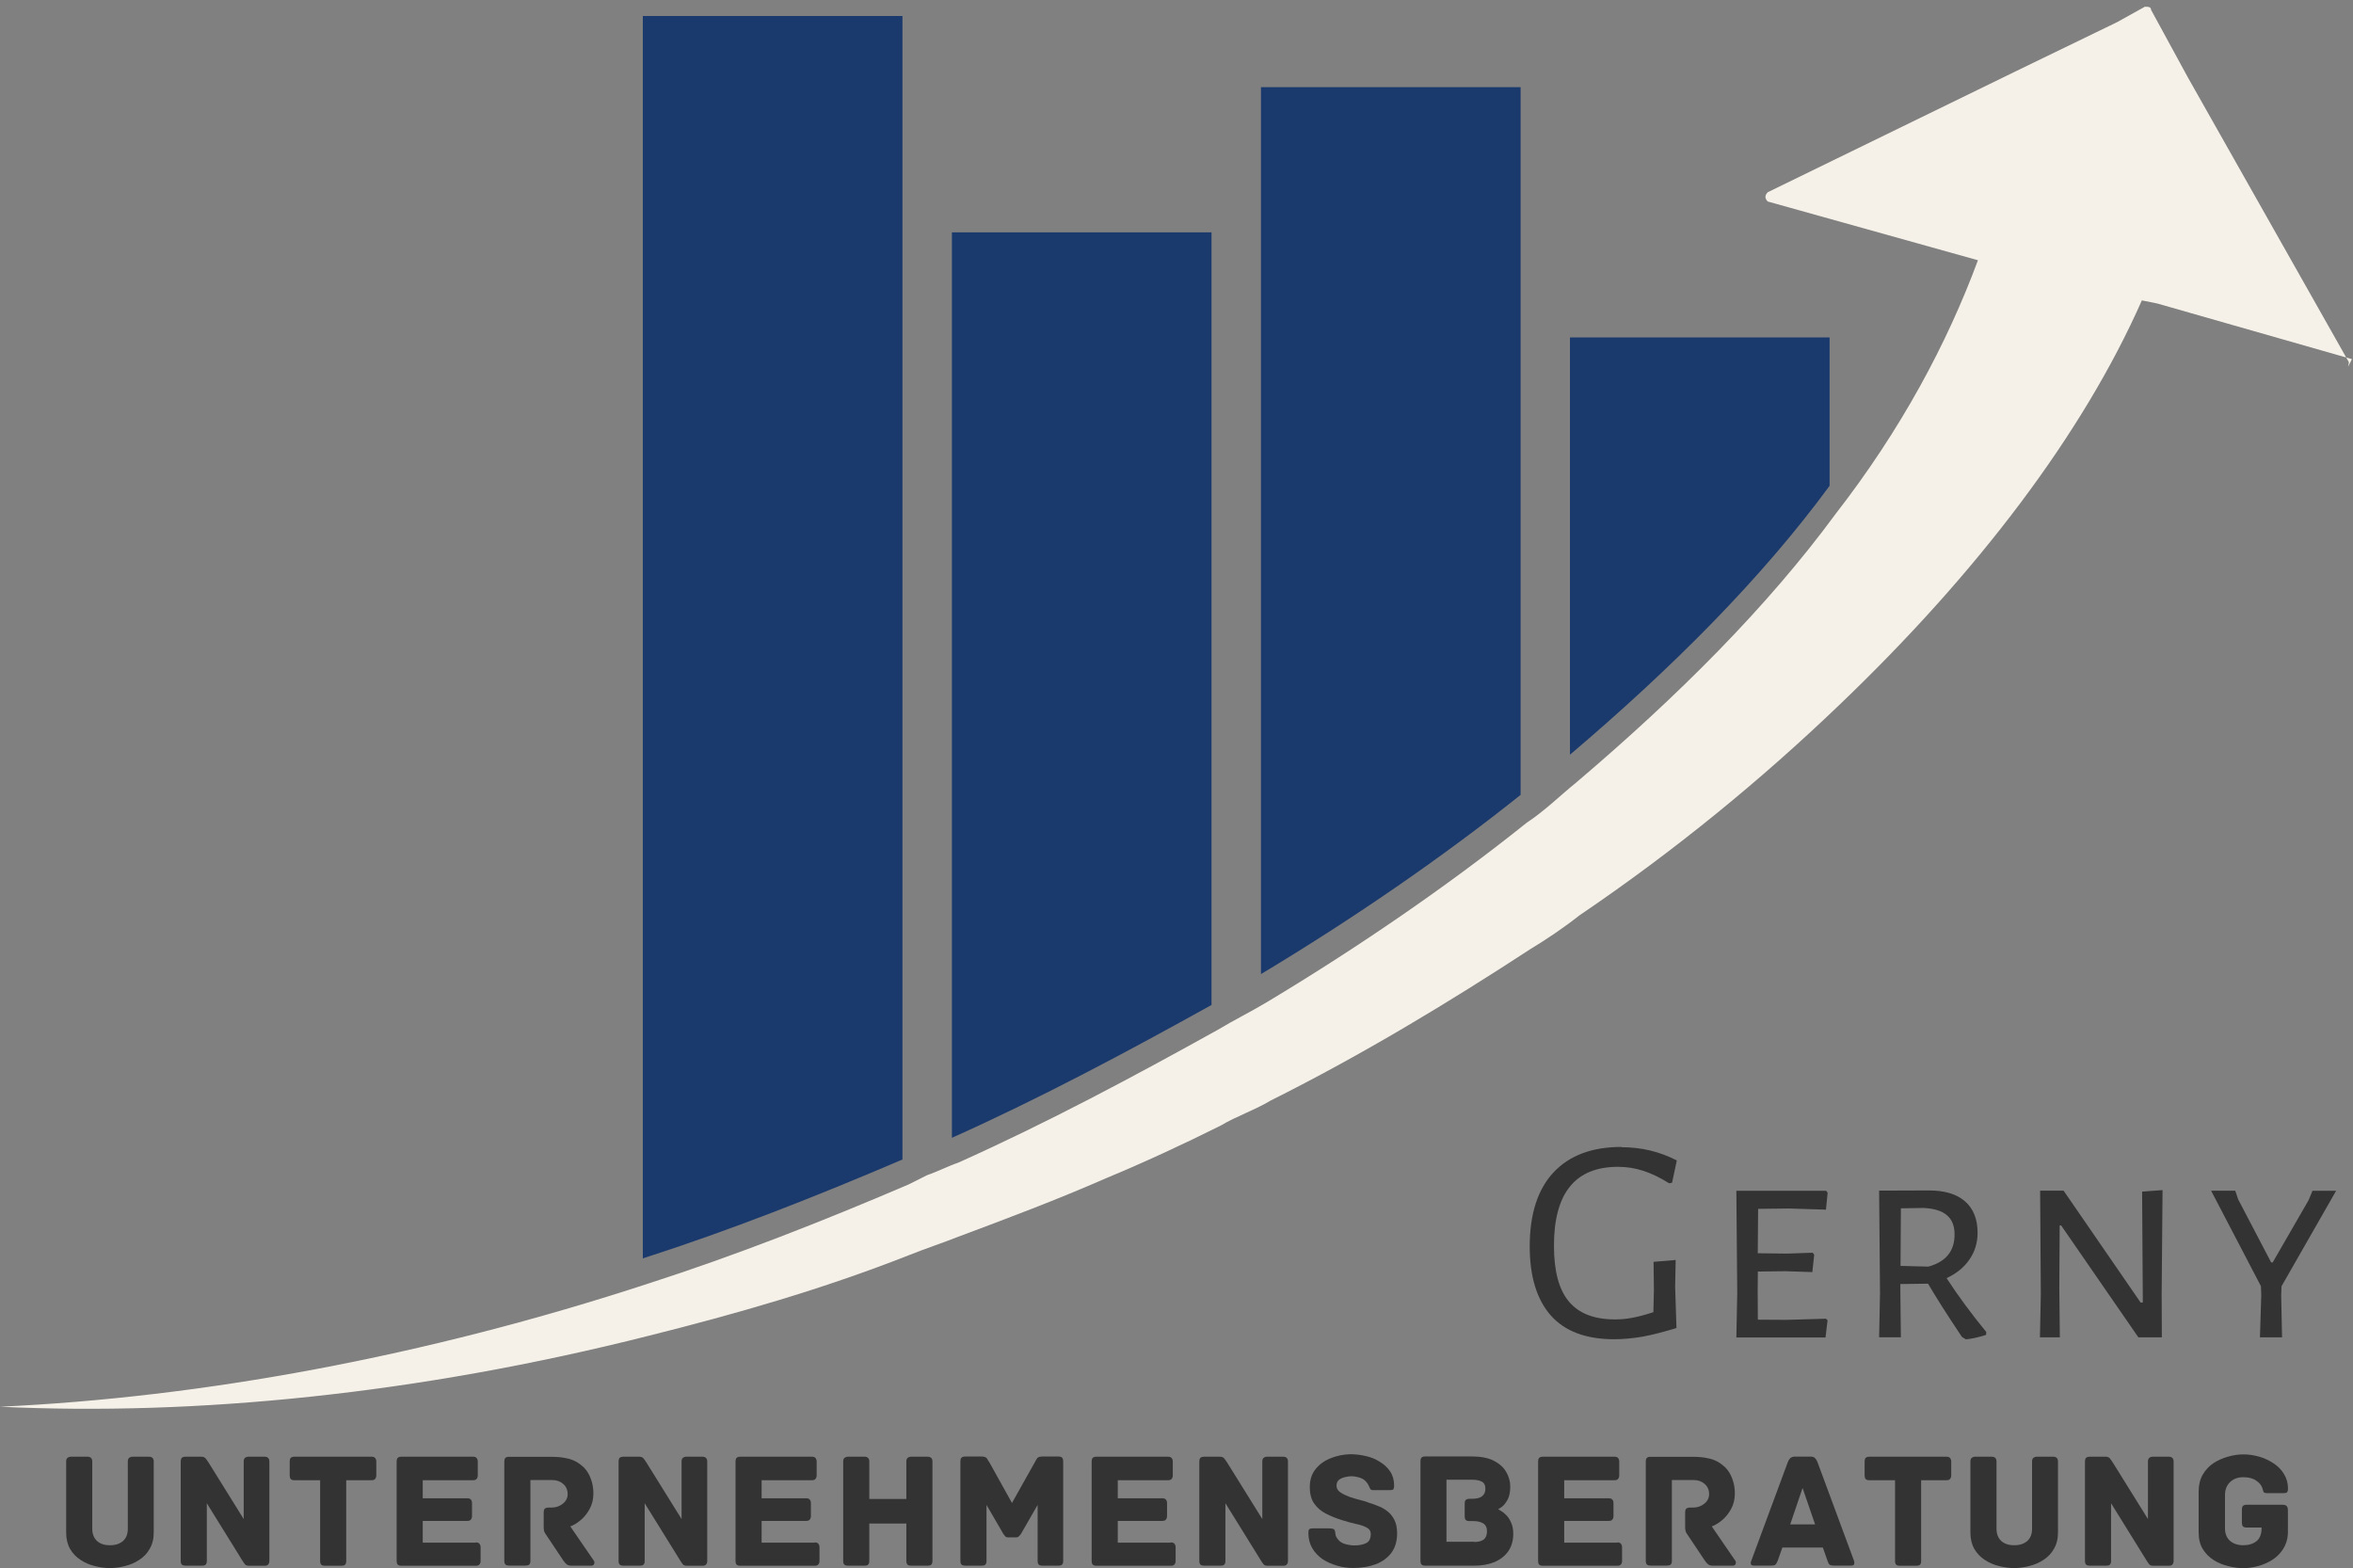
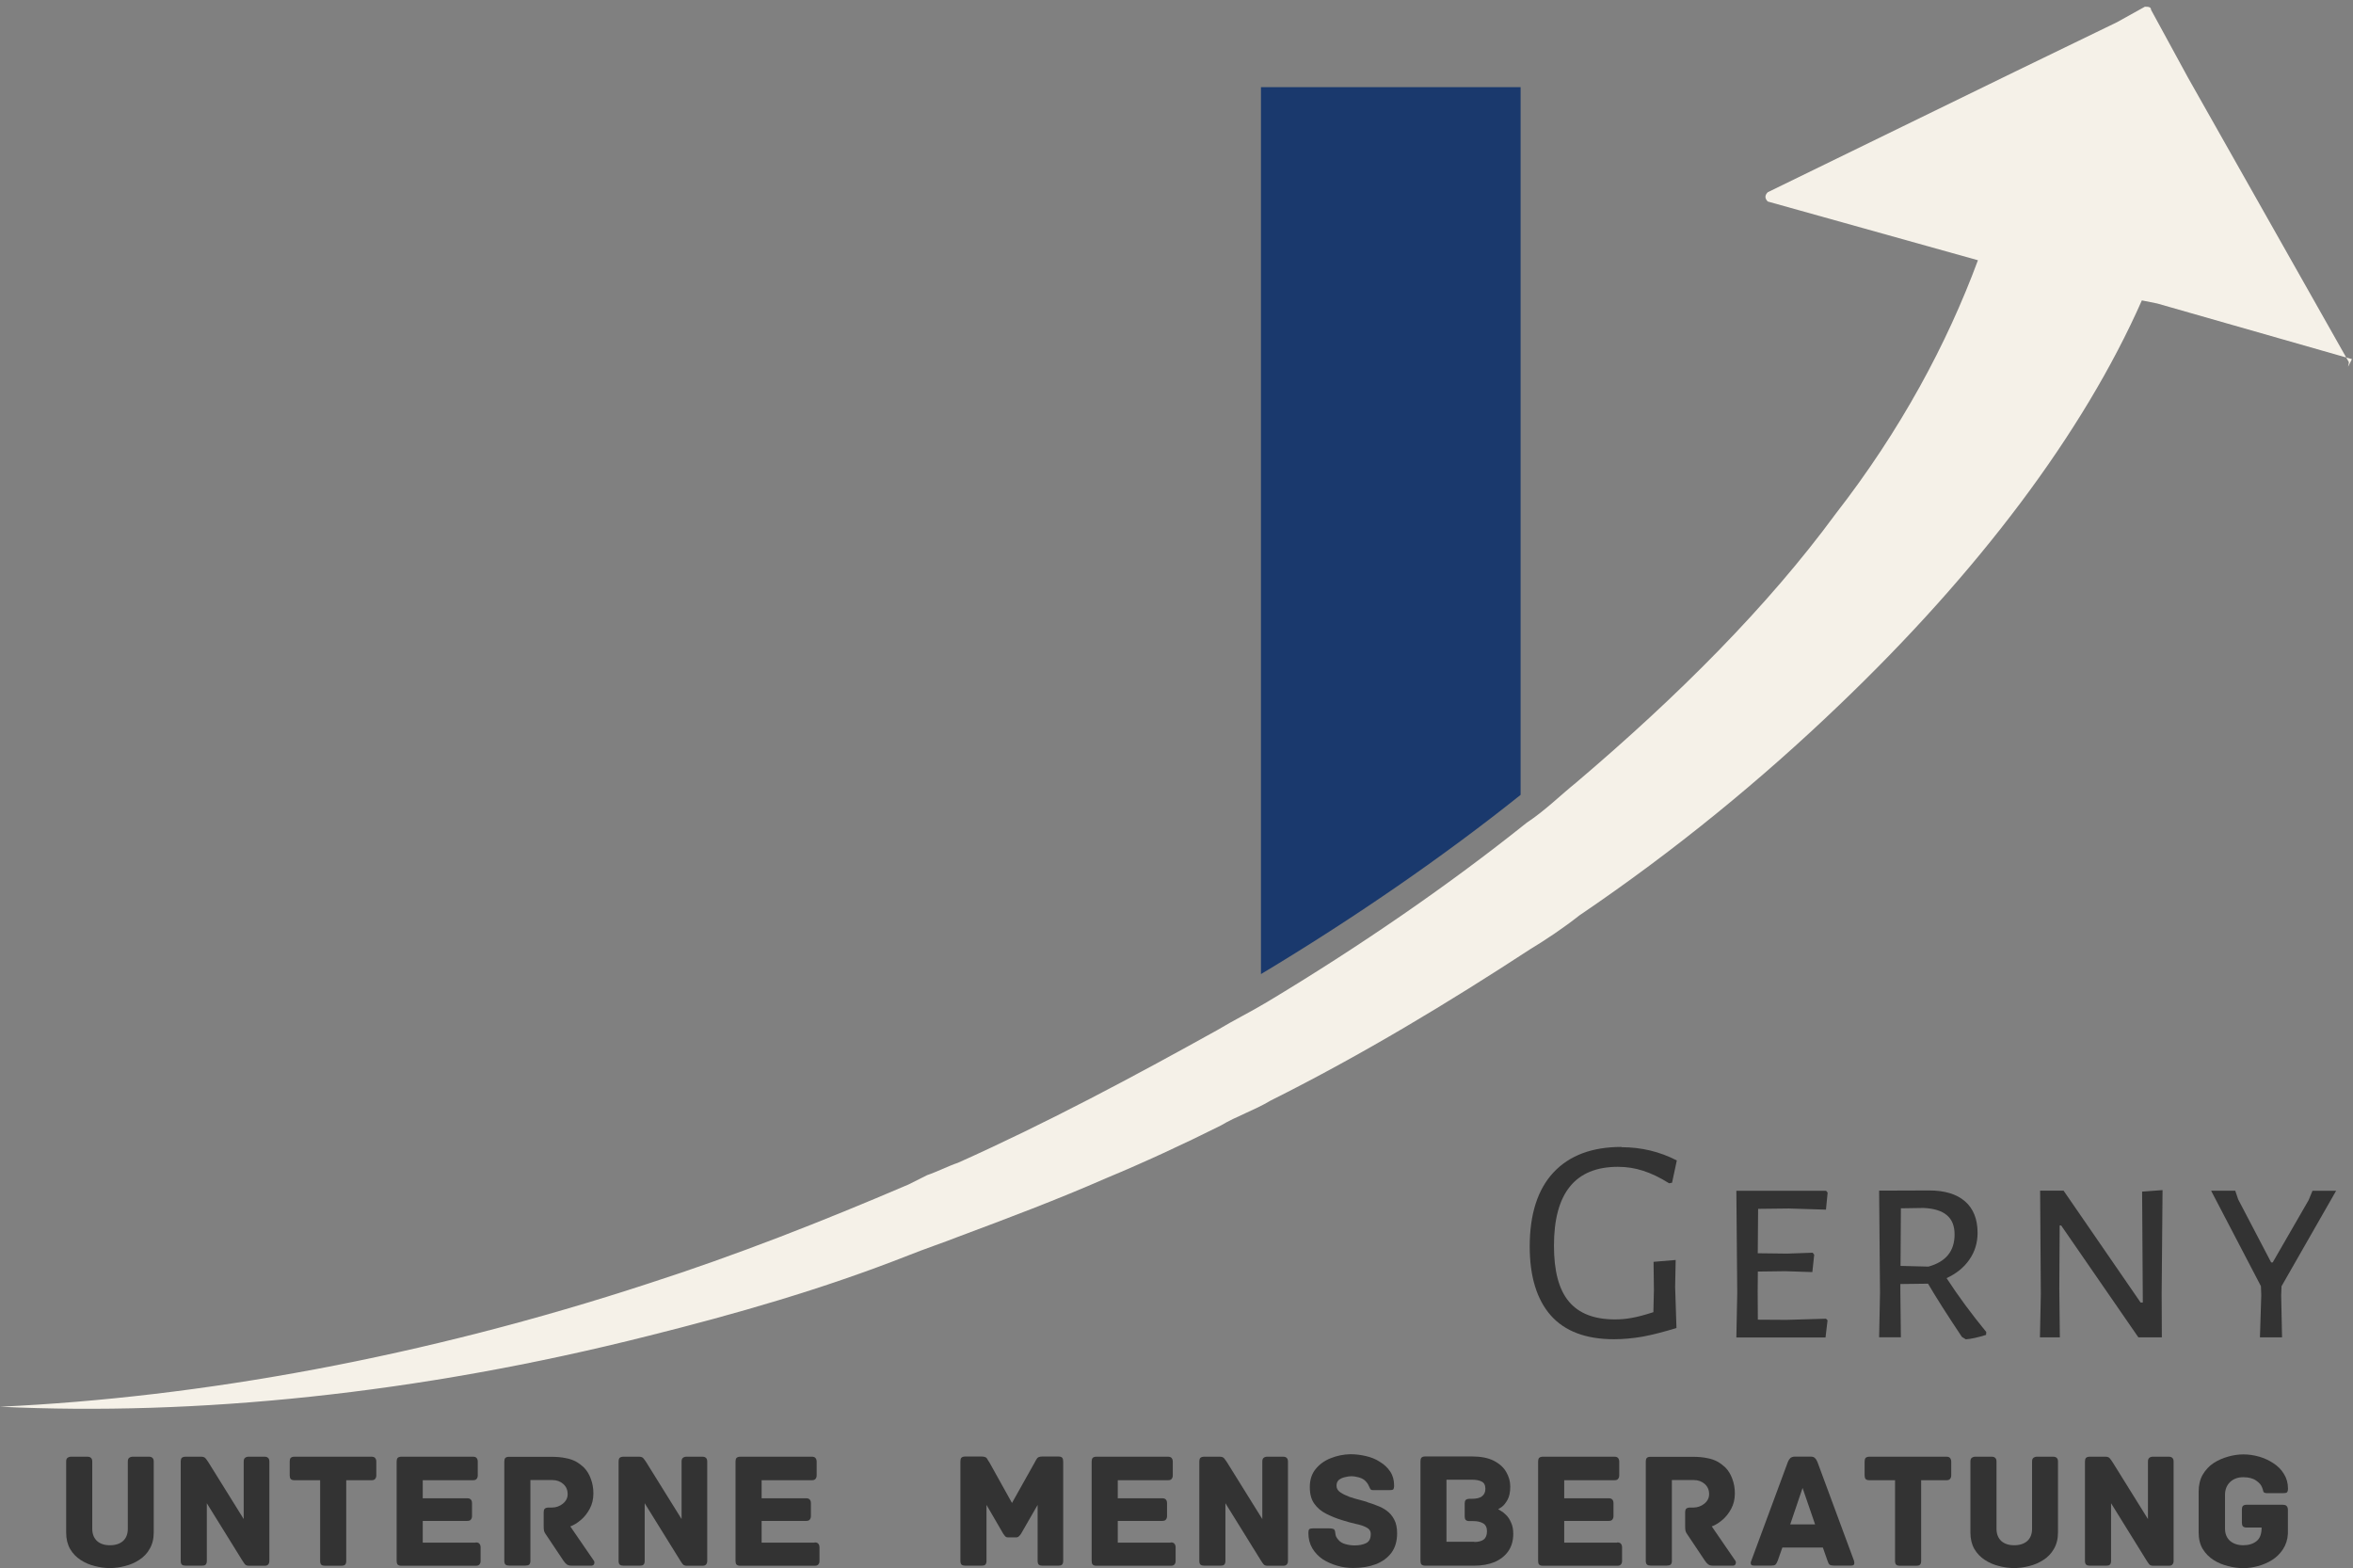
<svg xmlns="http://www.w3.org/2000/svg" id="Ebene_2" viewBox="0 0 266 177.26">
  <rect x="0" y="0" width="266" height="177.26" fill="#808080" stroke="none" />
  <defs>
    <style>      .cls-1 {        fill: #1a396d;      }      .cls-2 {        fill: none;      }      .cls-3 {        fill: #f5f1e8;      }      .cls-4 {        fill: #333;      }      .cls-5 {        clip-path: url(#clippath);      }    </style>
    <clipPath id="clippath">
      <rect class="cls-2" width="266" height="159.48" />
    </clipPath>
  </defs>
  <g id="Ebene_1-2" data-name="Ebene_1">
-     <path class="cls-1" d="M102.02,1.81v129.27c-9.79,4.19-19.57,8.04-29.35,11.18V1.81h29.35Z" />
-     <path class="cls-1" d="M136.96,26.27v87.34c-9.43,5.24-19.22,10.48-29.35,15.02V26.27h29.35Z" />
    <path class="cls-1" d="M171.9,9.85v80.01c-8.73,6.98-18.87,13.97-29.35,20.26V9.85h29.35Z" />
-     <path class="cls-1" d="M206.83,38.15v16.77c-7.69,10.48-17.82,20.61-29.35,30.4v-47.17h29.35Z" />
    <g class="cls-5">
      <path class="cls-3" d="M265.53,40.94l-18.17-32.14-4.19-7.69c0-.35-.35-.35-.7-.35l-3.15,1.75-11.53,5.59-27.95,13.63c-.35.35-.35.7,0,1.05l23.76,6.64c-3.49,9.43-8.73,19.21-16.07,28.65-7.69,10.48-17.82,20.61-29.35,30.4-1.74,1.4-3.49,3.15-5.59,4.54-8.73,6.99-18.86,13.97-29.35,20.27-1.74,1.05-3.84,2.09-5.59,3.15-9.43,5.24-19.21,10.48-29.35,15.02-1.05.35-2.44,1.05-3.49,1.4-.7.35-1.4.7-2.09,1.05-9.78,4.19-19.57,8.03-29.35,11.18C47.86,153.44,22.71,157.98,0,159.03c22.01,1.05,47.17-1.4,73.37-8.03,9.78-2.45,19.57-5.24,29.35-9.09,1.74-.7,3.84-1.4,5.59-2.09,5.59-2.09,11.18-4.19,16.77-6.64,4.19-1.74,8.73-3.84,12.93-5.94,1.74-1.05,3.84-1.74,5.59-2.8,10.48-5.24,20.27-11.18,29.35-17.11,1.74-1.05,3.84-2.45,5.59-3.84,10.83-7.34,20.61-15.38,29.35-23.76,15.72-15.02,27.6-30.74,34.24-45.77l1.74.35,22.01,6.29c-.7,1.4-.35.7-.35.35Z" />
    </g>
    <path class="cls-4" d="M16.83,164.68c.18,0,.31.04.4.13.09.07.15.21.15.42v8.02c0,.72-.16,1.34-.46,1.85-.29.52-.69.93-1.19,1.25-.49.32-1.02.55-1.6.69-.57.15-1.14.23-1.71.23s-1.13-.08-1.71-.23c-.57-.14-1.1-.36-1.6-.69-.49-.32-.89-.73-1.19-1.25-.29-.51-.44-1.13-.44-1.85v-8.02c0-.21.05-.34.15-.42.11-.08.24-.13.4-.13h1.85c.18,0,.31.04.4.13.09.07.15.21.15.42v7.6c0,.58.18,1.04.54,1.38.36.32.84.48,1.46.48s1.11-.16,1.48-.48c.36-.33.54-.79.54-1.38v-7.6c0-.21.05-.34.15-.42.11-.08.24-.13.4-.13h1.85Z" />
    <path class="cls-4" d="M29.9,164.68c.18,0,.31.04.4.13.09.07.15.21.15.42v11.23c0,.17-.04.3-.13.4-.07.1-.21.15-.42.15h-1.71c-.24,0-.41-.05-.5-.17-.1-.13-.21-.28-.33-.48l-3.98-6.42v6.52c0,.21-.05.35-.15.44-.08.07-.22.1-.4.1h-1.85c-.16,0-.29-.03-.4-.1-.1-.08-.15-.23-.15-.44v-11.23c0-.17.03-.3.1-.4.08-.09.23-.15.44-.15h1.77c.23,0,.4.06.5.19.09.11.21.27.33.46l3.98,6.4v-6.5c0-.21.05-.34.15-.42.09-.08.23-.13.4-.13h1.79Z" />
    <path class="cls-4" d="M41.99,164.68c.21,0,.34.05.42.15.08.1.13.23.13.4v1.56c0,.16-.04.29-.13.4-.07.1-.21.15-.42.15h-2.85v9.13c0,.21-.05.35-.15.44-.1.07-.23.1-.4.1h-1.85c-.17,0-.3-.03-.4-.1-.1-.08-.15-.23-.15-.44v-9.13h-2.9c-.21,0-.35-.05-.44-.15-.07-.11-.1-.24-.1-.4v-1.56c0-.17.03-.3.1-.4.08-.09.23-.15.44-.15h8.69Z" />
    <path class="cls-4" d="M53.78,174.37c.21,0,.34.05.42.15.08.1.13.23.13.4v1.54c0,.17-.04.3-.13.4-.07.1-.21.15-.42.15h-8.4c-.21,0-.35-.05-.44-.15-.07-.09-.1-.23-.1-.4v-11.23c0-.17.03-.3.1-.4.08-.09.23-.15.44-.15h8.08c.21,0,.34.05.42.15.08.1.13.23.13.4v1.56c0,.16-.04.29-.13.4-.07.1-.21.15-.42.15h-5.67v2.04h5.02c.21,0,.34.05.42.15.08.08.13.22.13.4v1.46c0,.16-.04.29-.13.4-.07.1-.21.15-.42.15h-5.02v2.46h5.98Z" />
    <path class="cls-4" d="M67.11,176.39c.09.13.11.26.06.4-.04.14-.16.21-.33.21h-2.21c-.22,0-.41-.04-.54-.13-.13-.09-.26-.24-.4-.44l-2.02-3.02c-.08-.11-.14-.23-.17-.35-.03-.13-.04-.32-.04-.58v-1.5c0-.18.03-.31.1-.4.08-.09.23-.15.44-.15h.38c.47,0,.89-.15,1.25-.44.36-.29.54-.65.54-1.08,0-.48-.17-.86-.5-1.15-.33-.29-.74-.44-1.23-.44h-2.48v9.13c0,.21-.05.35-.15.44-.1.07-.24.1-.42.1h-1.83c-.17,0-.3-.03-.4-.1-.1-.08-.15-.23-.15-.44v-11.21c0-.18.03-.31.1-.4.07-.09.21-.15.44-.15h4.71c.68,0,1.24.05,1.69.15.46.08.84.22,1.17.4.32.18.61.4.88.65.34.35.61.78.79,1.29.19.5.29,1.05.29,1.65,0,.66-.14,1.24-.42,1.75-.28.52-.62.94-1.02,1.27-.39.33-.78.57-1.17.71l2.63,3.83Z" />
    <path class="cls-4" d="M79.4,164.68c.18,0,.31.04.4.13.09.07.15.21.15.42v11.23c0,.17-.04.3-.13.4-.07.1-.21.15-.42.15h-1.71c-.24,0-.41-.05-.5-.17-.1-.13-.21-.28-.33-.48l-3.98-6.42v6.52c0,.21-.05.35-.15.44-.08.07-.22.1-.4.1h-1.85c-.16,0-.29-.03-.4-.1-.1-.08-.15-.23-.15-.44v-11.23c0-.17.03-.3.1-.4.08-.09.23-.15.44-.15h1.77c.23,0,.4.06.5.19.09.11.21.27.33.46l3.98,6.4v-6.5c0-.21.05-.34.15-.42.09-.08.23-.13.4-.13h1.79Z" />
    <path class="cls-4" d="M92.09,174.37c.21,0,.34.05.42.15.08.1.13.23.13.4v1.54c0,.17-.04.3-.13.4-.07.1-.21.15-.42.15h-8.4c-.21,0-.35-.05-.44-.15-.07-.09-.1-.23-.1-.4v-11.23c0-.17.03-.3.1-.4.08-.09.23-.15.44-.15h8.08c.21,0,.34.05.42.15.08.1.13.23.13.4v1.56c0,.16-.04.29-.13.4-.07.1-.21.15-.42.15h-5.67v2.04h5.02c.21,0,.34.05.42.15.08.08.13.22.13.4v1.46c0,.16-.04.29-.13.4-.07.1-.21.15-.42.15h-5.02v2.46h5.98Z" />
-     <path class="cls-4" d="M104.86,164.68c.17,0,.3.04.4.13.09.07.15.21.15.42v11.23c0,.21-.05.35-.15.44-.1.07-.23.1-.4.1h-1.85c-.17,0-.3-.03-.4-.1-.1-.08-.15-.23-.15-.44v-4.23h-4.19v4.23c0,.21-.05.35-.15.44-.08.07-.22.1-.4.1h-1.85c-.16,0-.29-.03-.4-.1-.1-.08-.15-.23-.15-.44v-11.23c0-.21.05-.34.15-.42.11-.08.24-.13.4-.13h1.85c.18,0,.31.04.4.13.09.07.15.21.15.42v4.23h4.19v-4.23c0-.21.05-.34.15-.42.09-.08.23-.13.4-.13h1.85Z" />
    <path class="cls-4" d="M119.65,164.66c.22,0,.36.05.44.15.07.1.1.23.1.4v11.25c0,.21-.05.35-.15.44-.08.07-.22.1-.4.1h-1.79c-.17,0-.3-.03-.4-.1-.1-.08-.15-.23-.15-.44v-6.33l-1.88,3.27c-.04.07-.11.16-.21.25-.08.1-.2.15-.33.15h-.94c-.14,0-.25-.05-.33-.15-.07-.09-.14-.18-.19-.25l-1.9-3.27v6.33c0,.21-.05.35-.15.44-.08.07-.22.1-.4.1h-1.85c-.16,0-.29-.03-.4-.1-.1-.08-.15-.23-.15-.44v-11.25c0-.17.03-.3.1-.4.08-.09.23-.15.44-.15h1.85c.33,0,.54.08.63.25.08.16.17.29.25.4l2.56,4.6,2.58-4.6c.05-.11.13-.24.23-.4.09-.17.3-.25.6-.25h1.79Z" />
    <path class="cls-4" d="M132.35,174.37c.21,0,.34.05.42.15.08.1.13.23.13.4v1.54c0,.17-.04.3-.13.4-.07.1-.21.15-.42.15h-8.4c-.21,0-.35-.05-.44-.15-.07-.09-.1-.23-.1-.4v-11.23c0-.17.03-.3.1-.4.08-.09.23-.15.44-.15h8.08c.21,0,.34.05.42.15.08.1.13.23.13.4v1.56c0,.16-.04.29-.13.4-.07.1-.21.15-.42.15h-5.67v2.04h5.02c.21,0,.34.05.42.15.08.08.13.22.13.4v1.46c0,.16-.04.29-.13.4-.07.1-.21.15-.42.15h-5.02v2.46h5.98Z" />
    <path class="cls-4" d="M145.05,164.68c.18,0,.31.04.4.13.09.07.15.21.15.42v11.23c0,.17-.04.3-.13.4-.07.1-.21.15-.42.15h-1.71c-.24,0-.41-.05-.5-.17-.1-.13-.21-.28-.33-.48l-3.98-6.42v6.52c0,.21-.05.35-.15.44-.08.07-.22.1-.4.1h-1.85c-.16,0-.29-.03-.4-.1-.1-.08-.15-.23-.15-.44v-11.23c0-.17.03-.3.1-.4.08-.09.23-.15.44-.15h1.77c.23,0,.4.06.5.19.09.11.21.27.33.46l3.98,6.4v-6.5c0-.21.05-.34.15-.42.09-.08.23-.13.4-.13h1.79Z" />
    <path class="cls-4" d="M154.62,169.84c.33.1.69.22,1.08.38.39.14.75.33,1.08.58.33.24.61.56.83.98.22.41.33.93.33,1.56,0,.89-.22,1.63-.65,2.21-.43.57-1.02,1-1.77,1.29-.75.28-1.6.42-2.56.42-.58,0-1.18-.08-1.77-.25-.6-.17-1.15-.41-1.65-.73-.49-.33-.89-.75-1.19-1.25-.29-.5-.44-1.07-.44-1.73,0-.21.03-.34.1-.42.08-.07.23-.1.44-.1h1.81c.22,0,.39.03.5.08.11.06.17.2.19.44.01.13.04.25.08.38.05.13.15.26.27.4.18.22.44.39.79.48.34.1.69.15,1.04.15.51,0,.94-.08,1.29-.25.36-.17.54-.51.54-1.04,0-.34-.17-.59-.5-.75-.32-.17-.73-.3-1.23-.4-.49-.11-.99-.25-1.52-.42-.63-.19-1.22-.43-1.77-.71-.56-.28-1.01-.65-1.35-1.13-.35-.47-.52-1.1-.52-1.9s.21-1.48.65-2.02c.43-.54.99-.95,1.69-1.23.71-.29,1.45-.44,2.23-.46.59,0,1.19.07,1.77.21.58.13,1.11.34,1.58.65.48.29.88.66,1.17,1.1.29.43.44.96.44,1.58,0,.22-.04.37-.1.44-.07.06-.22.08-.44.08h-1.83c-.17,0-.28-.05-.33-.15-.06-.11-.11-.23-.17-.35-.04-.09-.09-.19-.15-.27-.06-.08-.14-.18-.25-.29-.17-.17-.41-.29-.71-.38-.29-.08-.58-.13-.88-.13-.2,0-.43.04-.69.1-.27.06-.49.16-.69.31-.18.16-.27.38-.27.67s.14.54.42.73c.29.2.64.37,1.04.52.42.14.81.26,1.19.35.38.1.66.18.85.25Z" />
    <path class="cls-4" d="M169.37,170.62s.13.08.31.19c.18.1.38.25.58.46.22.21.41.49.56.85.17.35.25.78.25,1.29,0,.78-.2,1.44-.58,1.98-.38.53-.9.93-1.56,1.21-.67.27-1.43.4-2.29.4h-5.52c-.21,0-.35-.05-.44-.15-.07-.09-.1-.23-.1-.4v-11.25c0-.17.03-.3.1-.4.08-.09.23-.15.44-.15h5.25c1.03,0,1.85.16,2.48.48.64.32,1.11.74,1.42,1.27.3.52.46,1.06.46,1.65,0,.63-.1,1.13-.31,1.5-.2.36-.41.63-.63.79-.22.16-.36.24-.42.27ZM166.66,174.32c.47,0,.82-.09,1.06-.27.25-.19.38-.51.38-.94s-.15-.73-.44-.9-.66-.25-1.1-.25h-.44c-.21,0-.35-.05-.44-.15-.07-.09-.1-.23-.1-.4v-1.42c0-.18.03-.31.1-.4.08-.09.23-.15.44-.15h.25c.54,0,.93-.09,1.17-.29.25-.19.38-.47.38-.83,0-.42-.14-.69-.42-.83-.27-.14-.64-.21-1.13-.21h-2.85v7.02h3.15Z" />
    <path class="cls-4" d="M182.82,174.37c.21,0,.34.05.42.15.08.1.13.23.13.4v1.54c0,.17-.04.3-.13.4-.07.1-.21.15-.42.15h-8.4c-.21,0-.35-.05-.44-.15-.07-.09-.1-.23-.1-.4v-11.23c0-.17.03-.3.1-.4.08-.09.23-.15.44-.15h8.08c.21,0,.34.05.42.15.08.1.13.23.13.4v1.56c0,.16-.04.29-.13.4-.07.1-.21.15-.42.15h-5.67v2.04h5.02c.21,0,.34.05.42.15.08.08.13.22.13.4v1.46c0,.16-.04.29-.13.4-.07.1-.21.15-.42.15h-5.02v2.46h5.98Z" />
    <path class="cls-4" d="M196.15,176.39c.09.13.11.26.06.4-.04.14-.16.21-.33.21h-2.21c-.22,0-.41-.04-.54-.13-.13-.09-.26-.24-.4-.44l-2.02-3.02c-.08-.11-.14-.23-.17-.35-.03-.13-.04-.32-.04-.58v-1.5c0-.18.03-.31.1-.4.08-.09.23-.15.44-.15h.38c.47,0,.89-.15,1.25-.44.36-.29.54-.65.54-1.08,0-.48-.17-.86-.5-1.15-.33-.29-.74-.44-1.23-.44h-2.48v9.13c0,.21-.05.35-.15.44-.1.07-.24.1-.42.1h-1.83c-.17,0-.3-.03-.4-.1-.1-.08-.15-.23-.15-.44v-11.21c0-.18.03-.31.1-.4.07-.09.21-.15.44-.15h4.71c.68,0,1.24.05,1.69.15.46.08.84.22,1.17.4.32.18.61.4.88.65.34.35.61.78.79,1.29.19.5.29,1.05.29,1.65,0,.66-.14,1.24-.42,1.75-.28.52-.62.94-1.02,1.27-.39.33-.78.57-1.17.71l2.63,3.83Z" />
    <path class="cls-4" d="M209.59,176.47c.04.11.05.23.02.35-.02.11-.14.17-.35.17h-1.96c-.2,0-.35-.03-.46-.1-.1-.08-.18-.23-.25-.46l-.52-1.48h-4.58l-.52,1.48c-.08.22-.18.38-.27.46-.08.07-.23.1-.44.1h-1.98c-.2,0-.31-.05-.35-.17-.03-.13-.02-.24.04-.35l4.15-11.21c.08-.19.18-.34.29-.44.13-.09.28-.15.48-.15h1.79c.22,0,.38.05.48.15.11.1.21.24.29.44l4.15,11.21ZM203.78,168.2l-1.4,4.13h2.81l-1.42-4.13Z" />
    <path class="cls-4" d="M220.03,164.68c.21,0,.34.05.42.15.08.1.13.23.13.4v1.56c0,.16-.04.29-.13.4-.07.1-.21.15-.42.15h-2.85v9.13c0,.21-.05.35-.15.44-.1.07-.23.1-.4.1h-1.85c-.17,0-.3-.03-.4-.1-.1-.08-.15-.23-.15-.44v-9.13h-2.9c-.21,0-.35-.05-.44-.15-.07-.11-.1-.24-.1-.4v-1.56c0-.17.03-.3.1-.4.08-.09.23-.15.44-.15h8.69Z" />
    <path class="cls-4" d="M232.1,164.68c.18,0,.31.04.4.13.09.07.15.21.15.42v8.02c0,.72-.16,1.34-.46,1.85-.29.52-.69.93-1.19,1.25-.49.32-1.02.55-1.6.69-.57.15-1.14.23-1.71.23s-1.13-.08-1.71-.23c-.57-.14-1.1-.36-1.6-.69-.49-.32-.89-.73-1.19-1.25-.29-.51-.44-1.13-.44-1.85v-8.02c0-.21.05-.34.15-.42.11-.08.24-.13.4-.13h1.85c.18,0,.31.04.4.13.09.07.15.21.15.42v7.6c0,.58.18,1.04.54,1.38.36.32.84.48,1.46.48s1.11-.16,1.48-.48c.36-.33.54-.79.54-1.38v-7.6c0-.21.05-.34.15-.42.11-.08.24-.13.4-.13h1.85Z" />
    <path class="cls-4" d="M245.17,164.68c.18,0,.31.04.4.13.09.07.15.21.15.42v11.23c0,.17-.04.3-.13.4-.07.1-.21.15-.42.15h-1.71c-.24,0-.41-.05-.5-.17-.1-.13-.21-.28-.33-.48l-3.98-6.42v6.52c0,.21-.05.35-.15.44-.08.07-.22.1-.4.1h-1.85c-.16,0-.29-.03-.4-.1-.1-.08-.15-.23-.15-.44v-11.23c0-.17.03-.3.1-.4.08-.09.23-.15.44-.15h1.77c.23,0,.4.06.5.19.09.11.21.27.33.46l3.98,6.4v-6.5c0-.21.05-.34.15-.42.09-.08.23-.13.4-.13h1.79Z" />
    <path class="cls-4" d="M258.09,170.12c.21,0,.34.05.42.15.08.1.13.23.13.4v2.73c-.04.67-.23,1.25-.56,1.75-.32.49-.73.89-1.23,1.21-.5.31-1.04.54-1.6.69-.56.15-1.1.23-1.65.23s-1.11-.08-1.71-.23c-.58-.14-1.14-.36-1.65-.69-.5-.32-.91-.73-1.23-1.25-.31-.51-.46-1.14-.46-1.88v-4.6c0-.73.15-1.38.46-1.92.32-.54.73-.98,1.23-1.31.51-.33,1.06-.57,1.65-.73.59-.17,1.17-.25,1.71-.25.58,0,1.17.08,1.77.25.59.17,1.14.42,1.63.75.5.32.9.72,1.19,1.21.3.47.46,1.02.46,1.65,0,.22-.04.37-.13.44-.07.06-.21.08-.42.08h-1.83c-.25,0-.39-.07-.42-.23-.03-.15-.07-.29-.13-.42-.1-.28-.32-.53-.67-.77-.35-.25-.83-.38-1.46-.38s-1.11.19-1.5.56c-.38.38-.56.86-.56,1.46v3.77c0,.6.19,1.06.56,1.4.39.33.89.5,1.5.5s1.11-.15,1.5-.46c.39-.3.58-.82.58-1.54h-1.69c-.21,0-.35-.05-.44-.15-.07-.11-.1-.24-.1-.4v-1.48c0-.17.03-.3.1-.4.08-.09.23-.15.44-.15h4.1Z" />
    <path class="cls-4" d="M183.29,129.69c2.25,0,4.34.5,6.27,1.5l-.54,2.52-.33.06c-1.07-.67-2.06-1.14-2.96-1.42-.89-.29-1.83-.44-2.83-.44-4.82,0-7.23,2.97-7.23,8.92,0,2.86.56,4.97,1.69,6.31,1.13,1.35,2.86,2.02,5.21,2.02.63,0,1.25-.05,1.88-.17.64-.11,1.46-.32,2.46-.65l.06-2.5-.04-3.19,2.5-.21-.06,3.04.15,4.65c-1.45.45-2.72.77-3.83.98-1.11.19-2.19.29-3.23.29-3.18,0-5.56-.9-7.15-2.69-1.58-1.8-2.38-4.4-2.38-7.79,0-3.67.9-6.46,2.69-8.38,1.8-1.92,4.36-2.88,7.69-2.88Z" />
    <path class="cls-4" d="M206.41,149.07l.19.19-.23,1.94h-10.08l.1-5-.1-11.58h10.15l.17.21-.19,1.92-4.21-.13-3.46.04-.04,5.02,3.31.04,2.9-.1.17.23-.21,1.96-3.06-.1-3.1.04-.02,2.27.02,3.17,3.27.02,4.44-.13Z" />
    <path class="cls-4" d="M220.06,144.5c1.34,2.06,2.84,4.08,4.48,6.08l-.02.33c-.93.29-1.7.46-2.29.5l-.44-.27c-1.7-2.54-2.97-4.55-3.83-6.02l-3.13.04v.83l.06,5.19h-2.46l.1-5-.1-11.58,5.65-.02c1.76,0,3.11.41,4.06,1.23.94.82,1.42,2.01,1.42,3.56,0,1.13-.31,2.14-.92,3.02-.61.89-1.47,1.59-2.58,2.1ZM214.85,143.11l3.15.08c1.97-.54,2.96-1.75,2.96-3.63,0-.97-.29-1.7-.88-2.19-.57-.48-1.45-.76-2.63-.81l-2.56.04-.04,6.5Z" />
    <path class="cls-4" d="M244.37,146.23l.02,4.96h-2.65l-8.73-12.65h-.17l-.04,7.13.06,5.52h-2.25l.1-4.9-.08-11.69h2.65l8.71,12.65h.25l-.08-12.54,2.31-.17-.1,11.69Z" />
    <path class="cls-4" d="M257.88,146.42l.1,4.77h-2.5l.15-4.77-.04-1.02-5.63-10.79h2.73l.33.98,3.73,7.13h.17l4.06-7.04.44-1.06h2.67l-6.17,10.79-.04,1.02Z" />
  </g>
</svg>